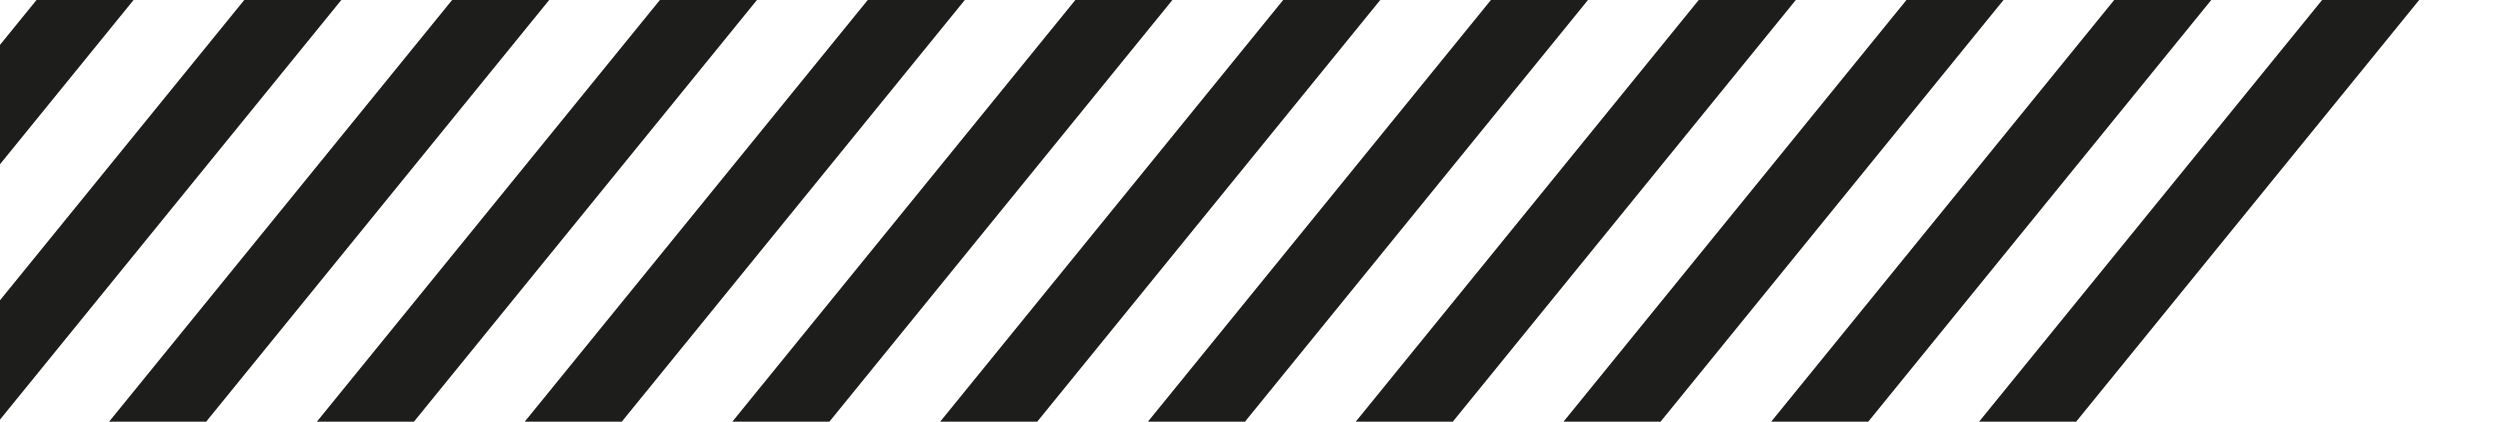
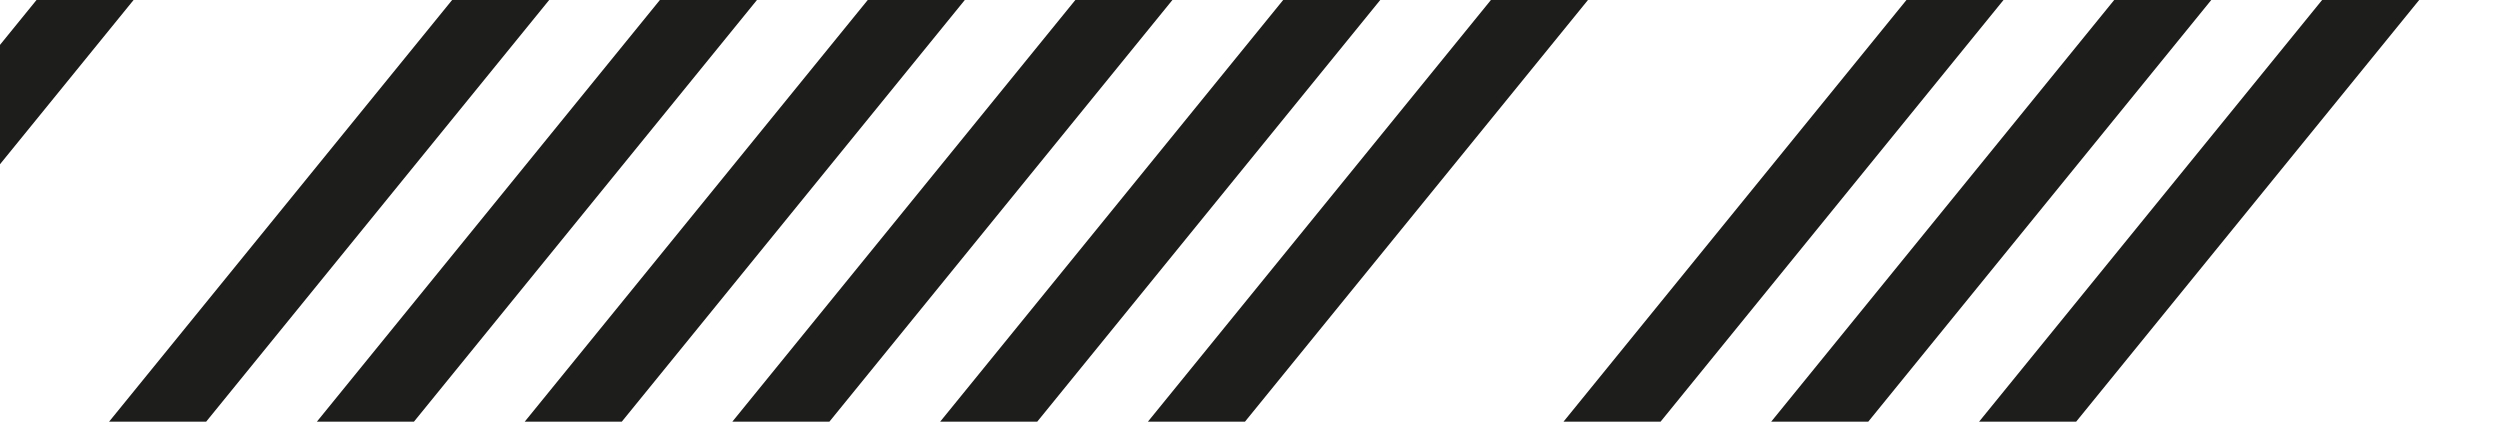
<svg xmlns="http://www.w3.org/2000/svg" width="83" height="14" viewBox="0 0 83 14" fill="none">
  <path d="M12.611 -12.034L-19.514 27.465" stroke="#1D1D1B" stroke-width="2.5" stroke-miterlimit="10" />
-   <path d="M19.51 -12.034L-12.621 27.465" stroke="#1D1D1B" stroke-width="2.5" stroke-miterlimit="10" />
  <path d="M26.411 -12.034L-5.721 27.465" stroke="#1D1D1B" stroke-width="2.5" stroke-miterlimit="10" />
  <path d="M33.309 -12.034L1.178 27.465" stroke="#1D1D1B" stroke-width="2.5" stroke-miterlimit="10" />
  <path d="M40.21 -12.034L8.078 27.465" stroke="#1D1D1B" stroke-width="2.5" stroke-miterlimit="10" />
  <path d="M47.102 -12.034L14.971 27.465" stroke="#1D1D1B" stroke-width="2.5" stroke-miterlimit="10" />
  <path d="M54.002 -12.034L21.871 27.465" stroke="#1D1D1B" stroke-width="2.5" stroke-miterlimit="10" />
  <path d="M60.899 -12.034L28.768 27.465" stroke="#1D1D1B" stroke-width="2.5" stroke-miterlimit="10" />
-   <path d="M67.799 -12.034L35.668 27.465" stroke="#1D1D1B" stroke-width="2.5" stroke-miterlimit="10" />
  <path d="M74.693 -12.034L42.568 27.465" stroke="#1D1D1B" stroke-width="2.5" stroke-miterlimit="10" />
  <path d="M81.592 -12.034L49.461 27.465" stroke="#1D1D1B" stroke-width="2.5" stroke-miterlimit="10" />
  <path d="M88.495 -12.034L56.363 27.465" stroke="#1D1D1B" stroke-width="2.5" stroke-miterlimit="10" />
</svg>